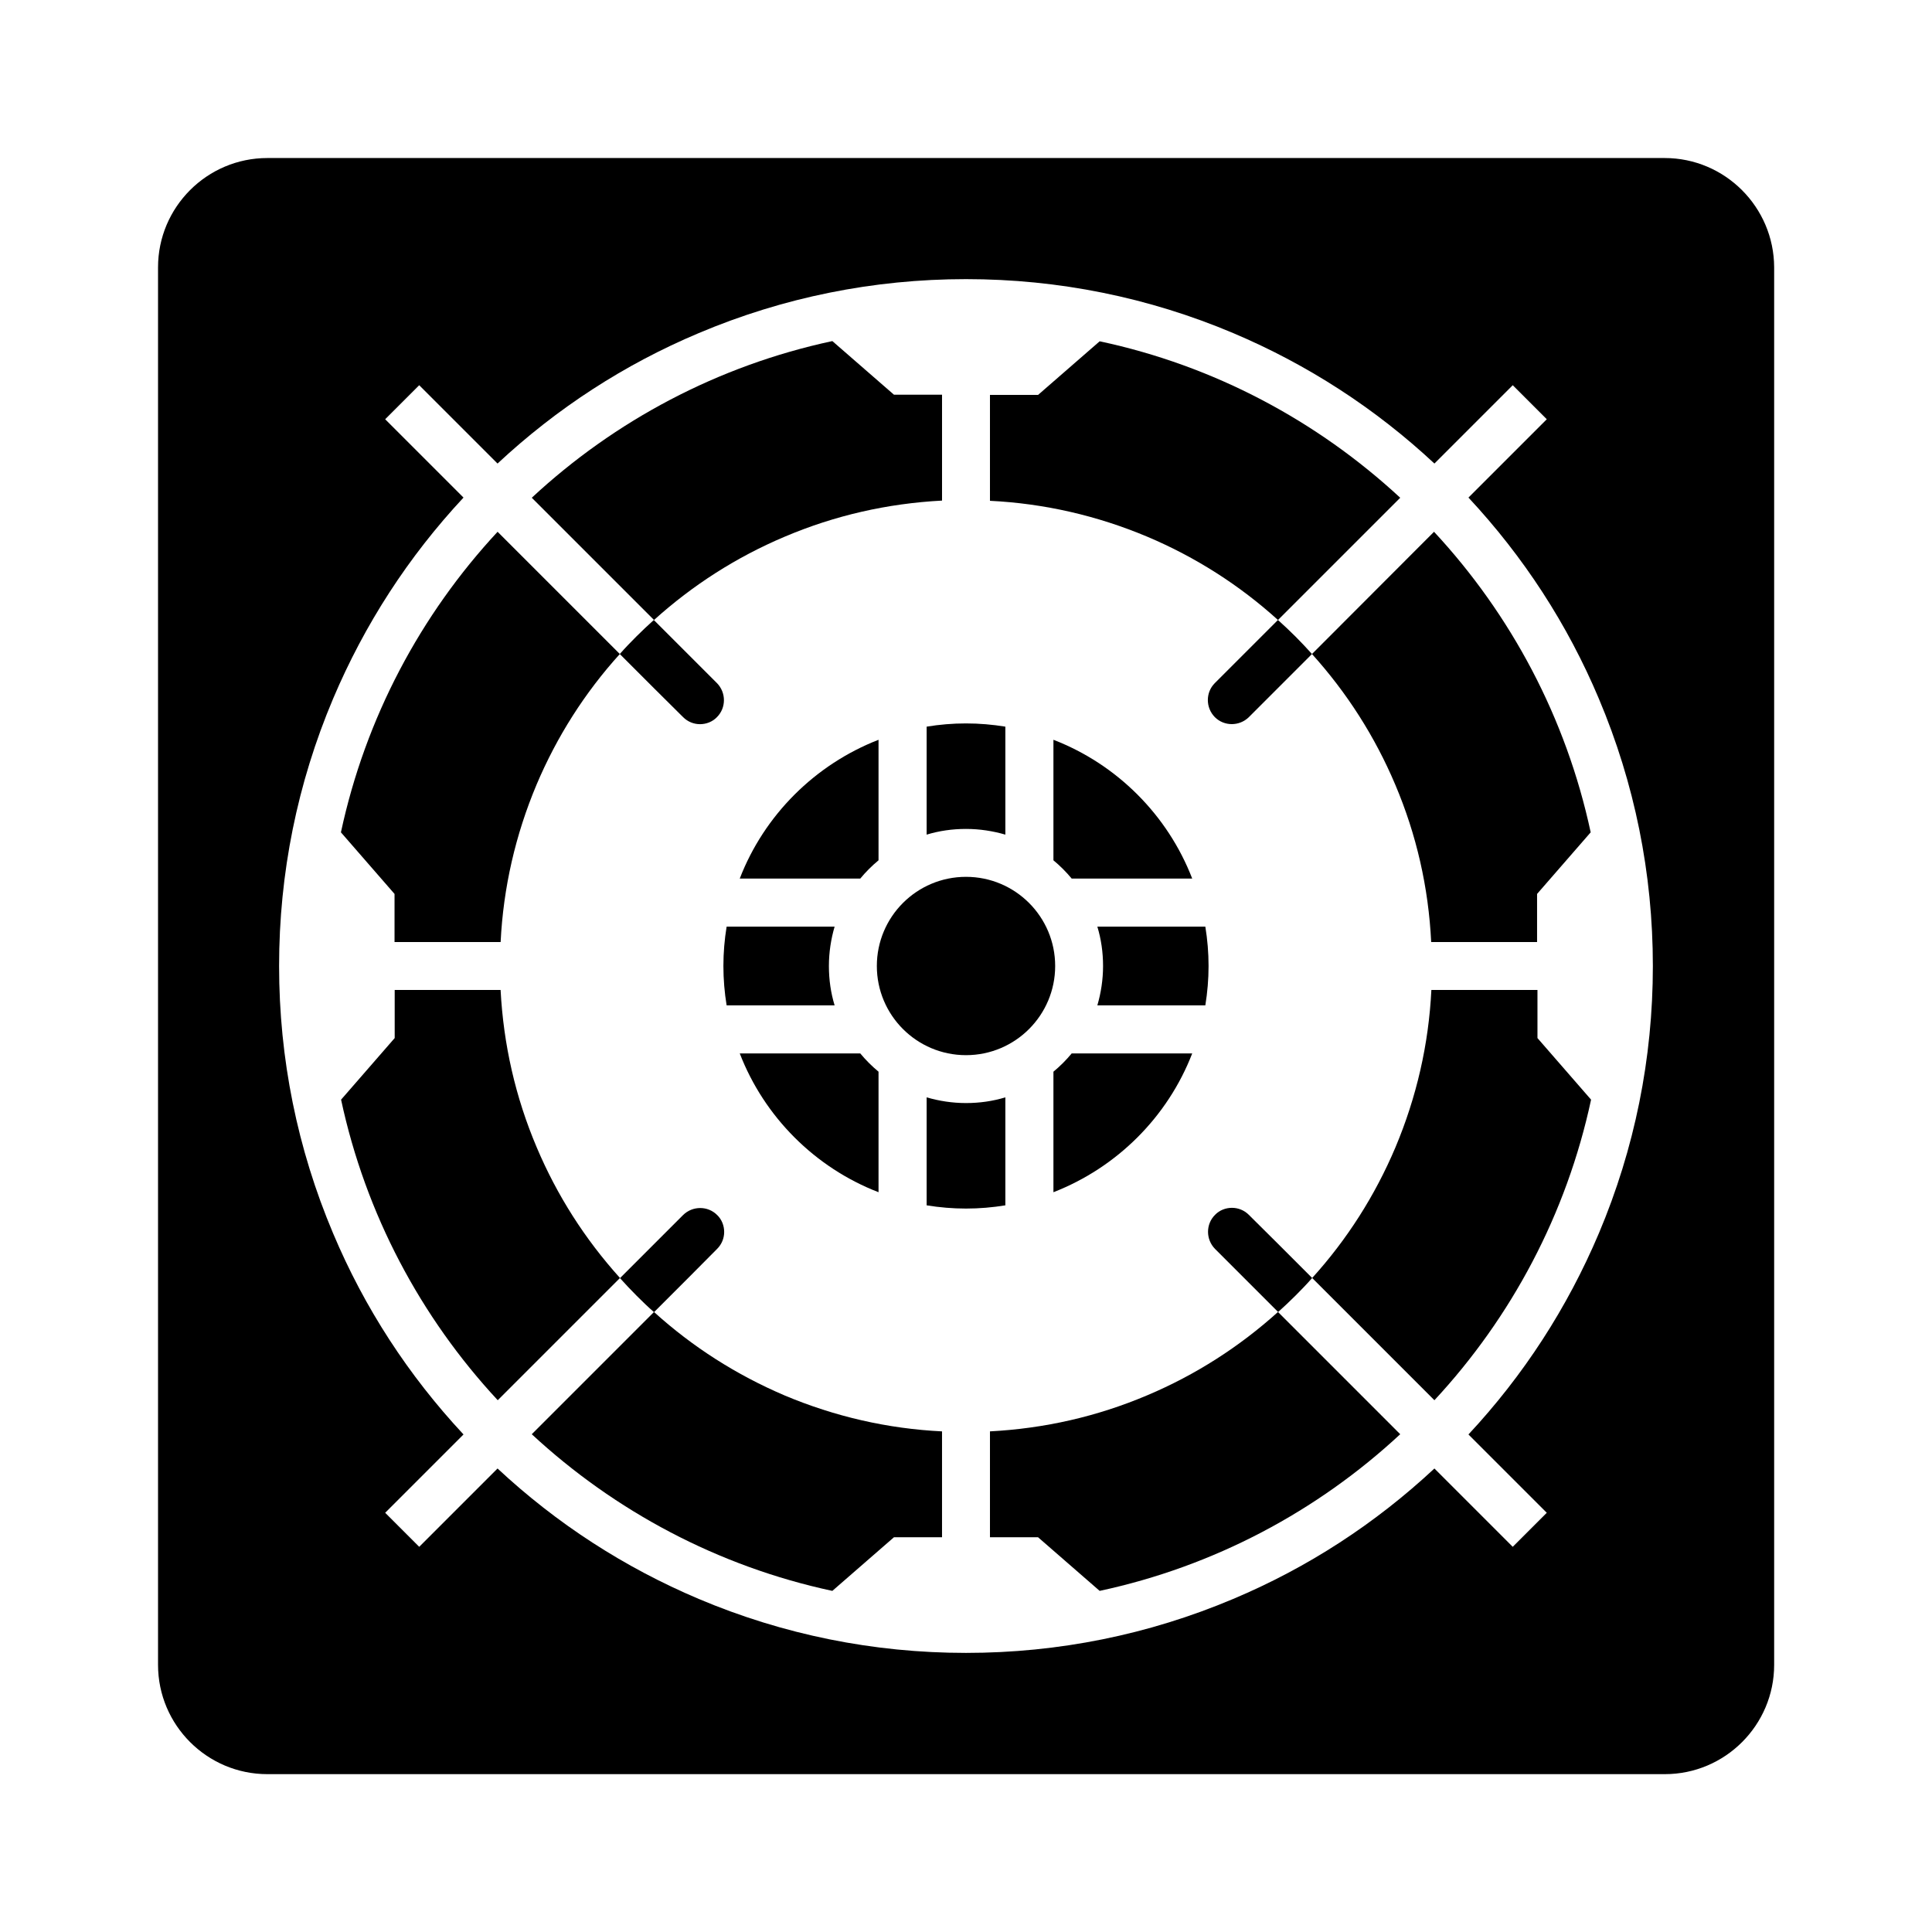
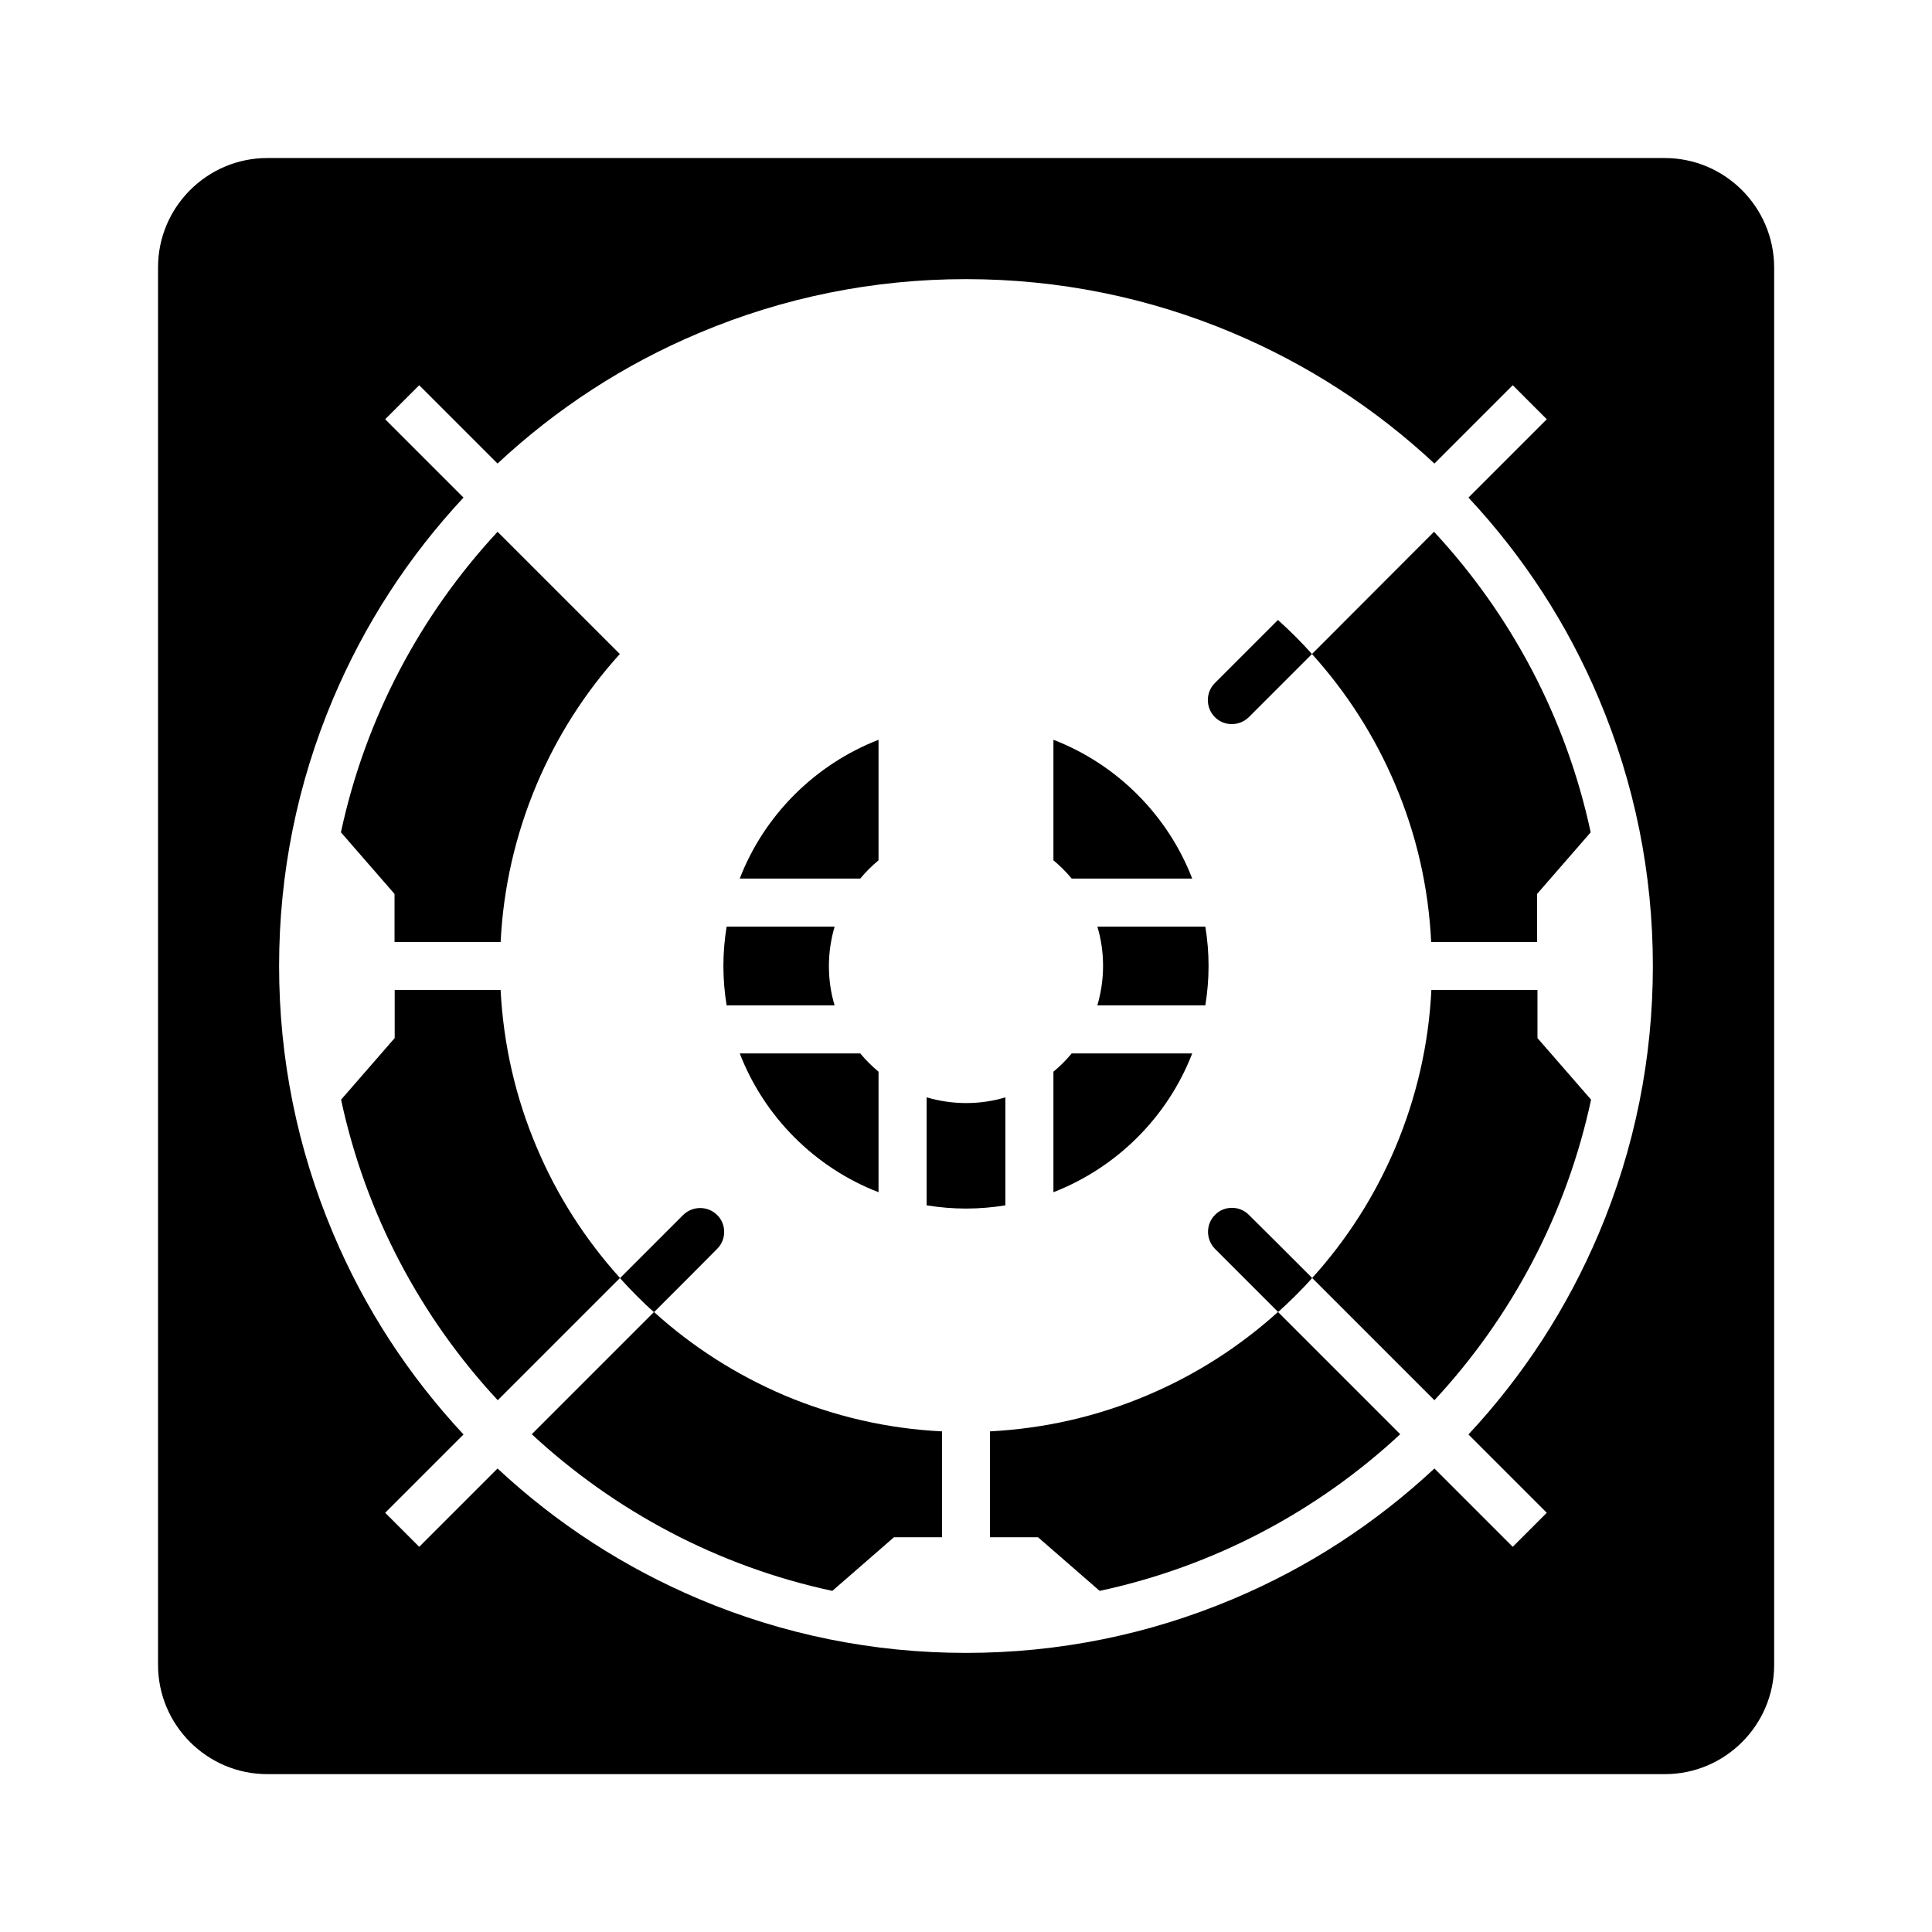
<svg xmlns="http://www.w3.org/2000/svg" fill="#000000" width="800px" height="800px" version="1.1" viewBox="144 144 512 512">
  <g>
-     <path d="m423.63 400c0 13.047-10.582 23.629-23.629 23.629-13.051 0-23.629-10.582-23.629-23.629 0-13.051 10.578-23.629 23.629-23.629 13.047 0 23.629 10.578 23.629 23.629" />
    <path d="m376.82 459.95v-31.941c-1.762-1.461-3.375-3.074-4.836-4.836l-31.941-0.004c6.496 16.828 19.949 30.281 36.777 36.781z" />
    <path d="m365.18 410.43c-1.008-3.324-1.512-6.801-1.512-10.43s0.555-7.152 1.512-10.43h-28.617c-0.555 3.375-0.855 6.902-0.855 10.43s0.301 7.055 0.855 10.43z" />
    <path d="m276.66 406.35h-28.062v12.746l-14.207 16.324c6.5 30.328 21.109 57.688 41.516 79.652l32.395-32.395c-9.27-10.277-16.676-21.867-22.066-34.613-5.644-13.301-8.816-27.258-9.574-41.715z" />
-     <path d="m393.65 276.66v-28.062h-12.746l-16.324-14.207c-30.328 6.5-57.688 21.109-79.652 41.516l32.395 32.395c10.277-9.27 21.867-16.676 34.613-22.066 13.297-5.644 27.254-8.816 41.715-9.574z" />
    <path d="m248.61 393.65h28.062c0.707-14.41 3.93-28.414 9.523-41.715 5.391-12.746 12.797-24.383 22.066-34.613l-32.395-32.395c-20.402 21.965-35.016 49.324-41.516 79.652l14.207 16.324v12.746z" />
    <path d="m376.82 371.99v-31.941c-16.828 6.551-30.277 19.949-36.777 36.777h31.941c1.461-1.766 3.07-3.375 4.836-4.836z" />
-     <path d="m389.57 336.57v28.617c3.324-1.008 6.801-1.512 10.43-1.512s7.152 0.555 10.43 1.512v-28.617c-3.426-0.555-6.902-0.855-10.43-0.855-3.527-0.004-7.055 0.301-10.43 0.855z" />
    <path d="m423.17 340.05v31.941c1.762 1.461 3.375 3.074 4.836 4.836h31.941c-6.496-16.828-19.949-30.281-36.777-36.777z" />
    <path d="m423.17 428.01v31.941c16.828-6.551 30.277-19.949 36.777-36.777h-31.941c-1.457 1.762-3.07 3.375-4.836 4.836z" />
    <path d="m434.81 389.57c1.008 3.324 1.512 6.801 1.512 10.43s-0.555 7.152-1.512 10.43h28.617c0.555-3.426 0.855-6.902 0.855-10.43s-0.301-7.055-0.855-10.43z" />
-     <path d="m325.03 334.05c1.258 1.258 2.871 1.863 4.484 1.863s3.273-0.605 4.484-1.863c2.469-2.469 2.469-6.5 0-9.02l-16.727-16.727c-1.562 1.41-3.125 2.871-4.637 4.383s-2.973 3.023-4.383 4.637l9.07 9.07z" />
    <path d="m482.67 308.3-16.727 16.727c-2.469 2.469-2.469 6.5 0 9.02 2.469 2.469 6.5 2.469 9.02 0l16.727-16.727c-1.41-1.562-2.871-3.125-4.383-4.637-1.512-1.512-3.074-2.973-4.637-4.383z" />
-     <path d="m435.42 234.45-16.324 14.207h-12.746v28.062c14.41 0.707 28.414 3.93 41.715 9.523 12.746 5.391 24.383 12.797 34.613 22.066l32.395-32.395c-21.969-20.355-49.324-35.016-79.652-41.465z" />
    <path d="m491.69 317.32c9.27 10.277 16.676 21.867 22.066 34.613 5.644 13.301 8.816 27.258 9.523 41.715h28.062v-12.746l14.207-16.324c-6.5-30.328-21.109-57.688-41.516-79.652z" />
    <path d="m551.39 406.35h-28.062c-0.707 14.41-3.93 28.414-9.523 41.715-5.391 12.746-12.797 24.383-22.066 34.613l32.395 32.395c20.402-21.965 35.016-49.324 41.516-79.652l-14.207-16.324v-12.746z" />
    <path d="m334.05 474.96c1.258-1.258 1.863-2.871 1.863-4.484s-0.605-3.273-1.863-4.484c-2.469-2.469-6.5-2.469-9.02 0l-16.727 16.727c1.41 1.562 2.871 3.125 4.383 4.637s3.023 2.973 4.637 4.383l9.07-9.07z" />
    <path d="m317.32 491.69-32.395 32.395c21.965 20.355 49.324 35.016 79.652 41.516l16.324-14.207h12.746v-28.062c-14.41-0.707-28.414-3.93-41.715-9.523-12.75-5.441-24.387-12.848-34.613-22.117z" />
    <path d="m474.96 465.95c-1.258-1.258-2.871-1.863-4.484-1.863s-3.273 0.605-4.484 1.863c-2.469 2.469-2.469 6.5 0 9.02l16.727 16.727c1.562-1.41 3.125-2.871 4.637-4.383 1.512-1.512 2.973-3.023 4.383-4.637l-9.07-9.07z" />
    <path d="m410.43 434.81c-3.324 1.008-6.801 1.512-10.43 1.512s-7.152-0.555-10.43-1.512v28.617c3.426 0.555 6.902 0.855 10.43 0.855s7.055-0.301 10.43-0.855z" />
    <path d="m406.35 523.33v28.062h12.746l16.324 14.207c30.328-6.5 57.688-21.109 79.652-41.516l-32.395-32.395c-10.277 9.27-21.867 16.676-34.613 22.066-13.301 5.644-27.258 8.816-41.715 9.574z" />
    <path d="m585.15 185.88h-370.3c-15.973 0-28.969 13-28.969 28.969v370.35c0 15.973 13 28.969 28.969 28.969h370.35c15.973 0 28.969-13 28.969-28.969v-370.35c-0.051-15.969-13.047-28.969-29.02-28.969zm-17.434 284.96c-8.363 19.75-19.949 37.633-34.562 53.305l20.758 20.758-9.02 9.02-20.758-20.758c-15.668 14.609-33.555 26.25-53.305 34.562-22.418 9.473-46.301 14.309-70.836 14.309-24.535 0-48.418-4.836-70.836-14.309-19.75-8.363-37.633-19.949-53.305-34.562l-20.758 20.758-9.02-9.02 20.758-20.758c-14.609-15.668-26.25-33.555-34.562-53.305-9.473-22.418-14.309-46.301-14.309-70.836s4.836-48.418 14.309-70.836c8.363-19.75 19.949-37.633 34.562-53.305l-20.758-20.758 9.02-9.02 20.758 20.758c15.668-14.609 33.555-26.25 53.305-34.562 22.418-9.473 46.301-14.309 70.836-14.309 24.535 0 48.418 4.836 70.836 14.309 19.75 8.363 37.633 19.949 53.305 34.562l20.758-20.758 9.02 9.02-20.758 20.758c14.609 15.668 26.25 33.555 34.562 53.305 9.473 22.418 14.309 46.301 14.309 70.836s-4.836 48.414-14.309 70.836z" />
  </g>
</svg>